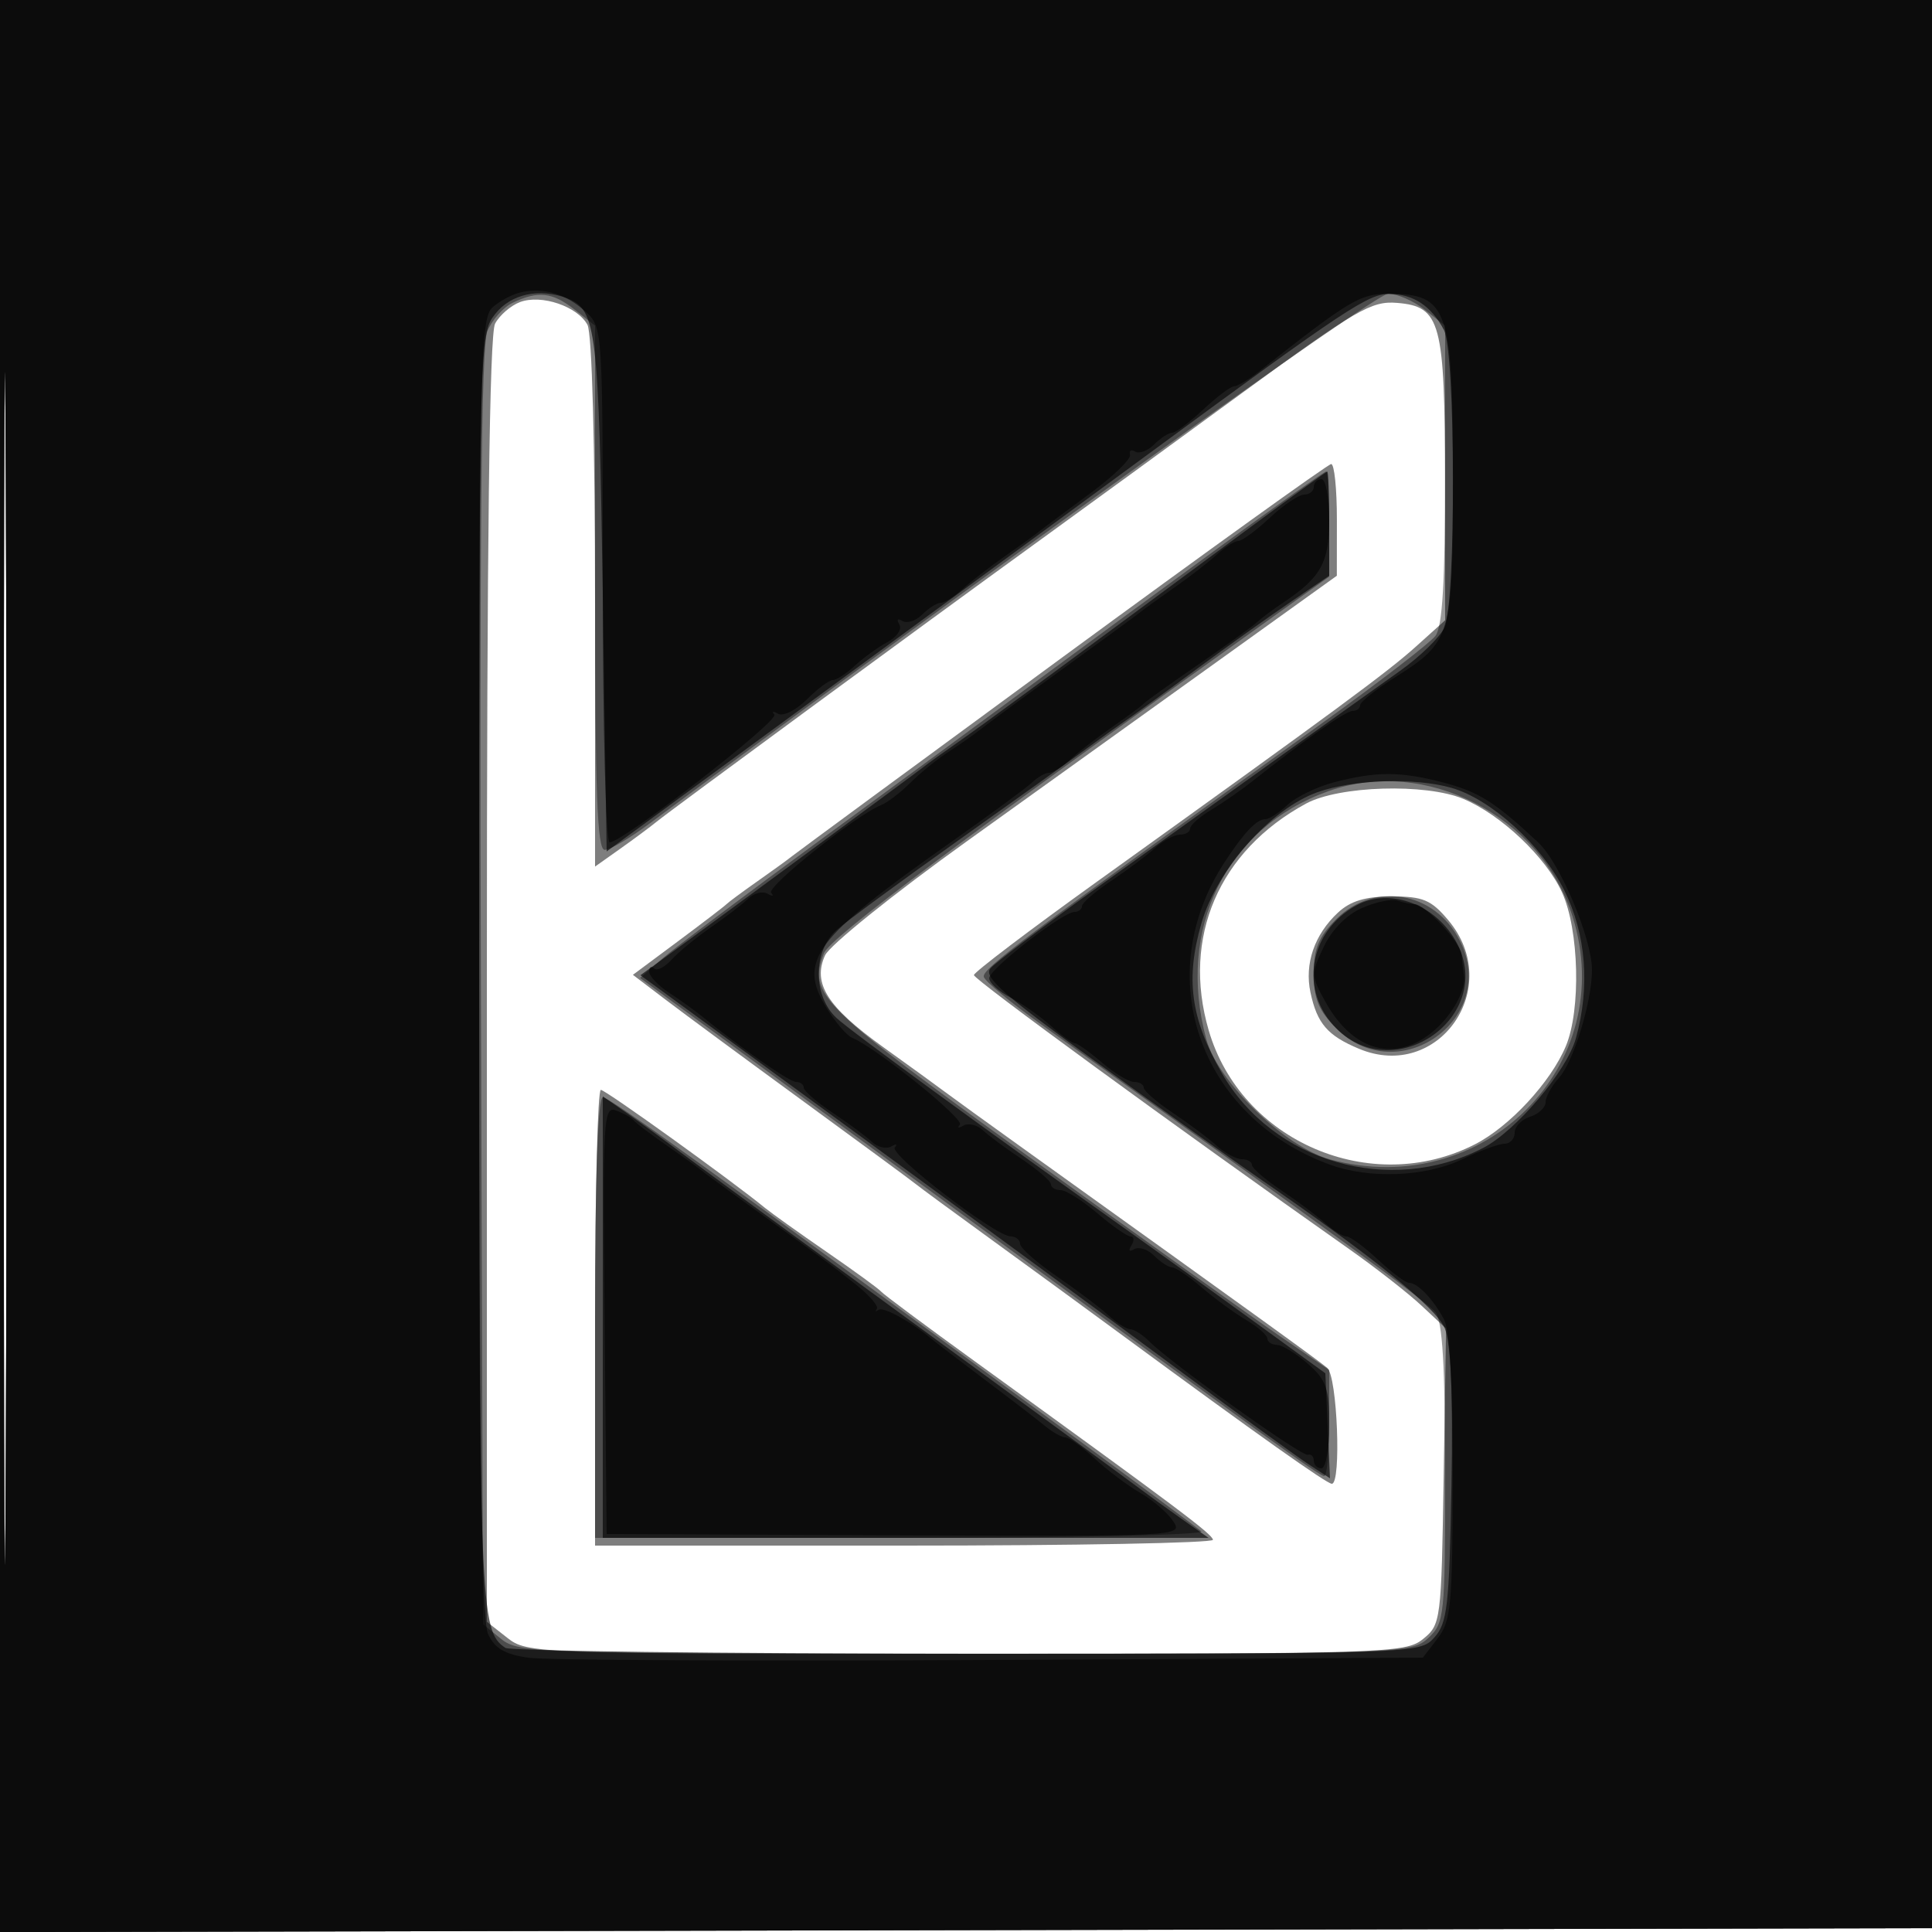
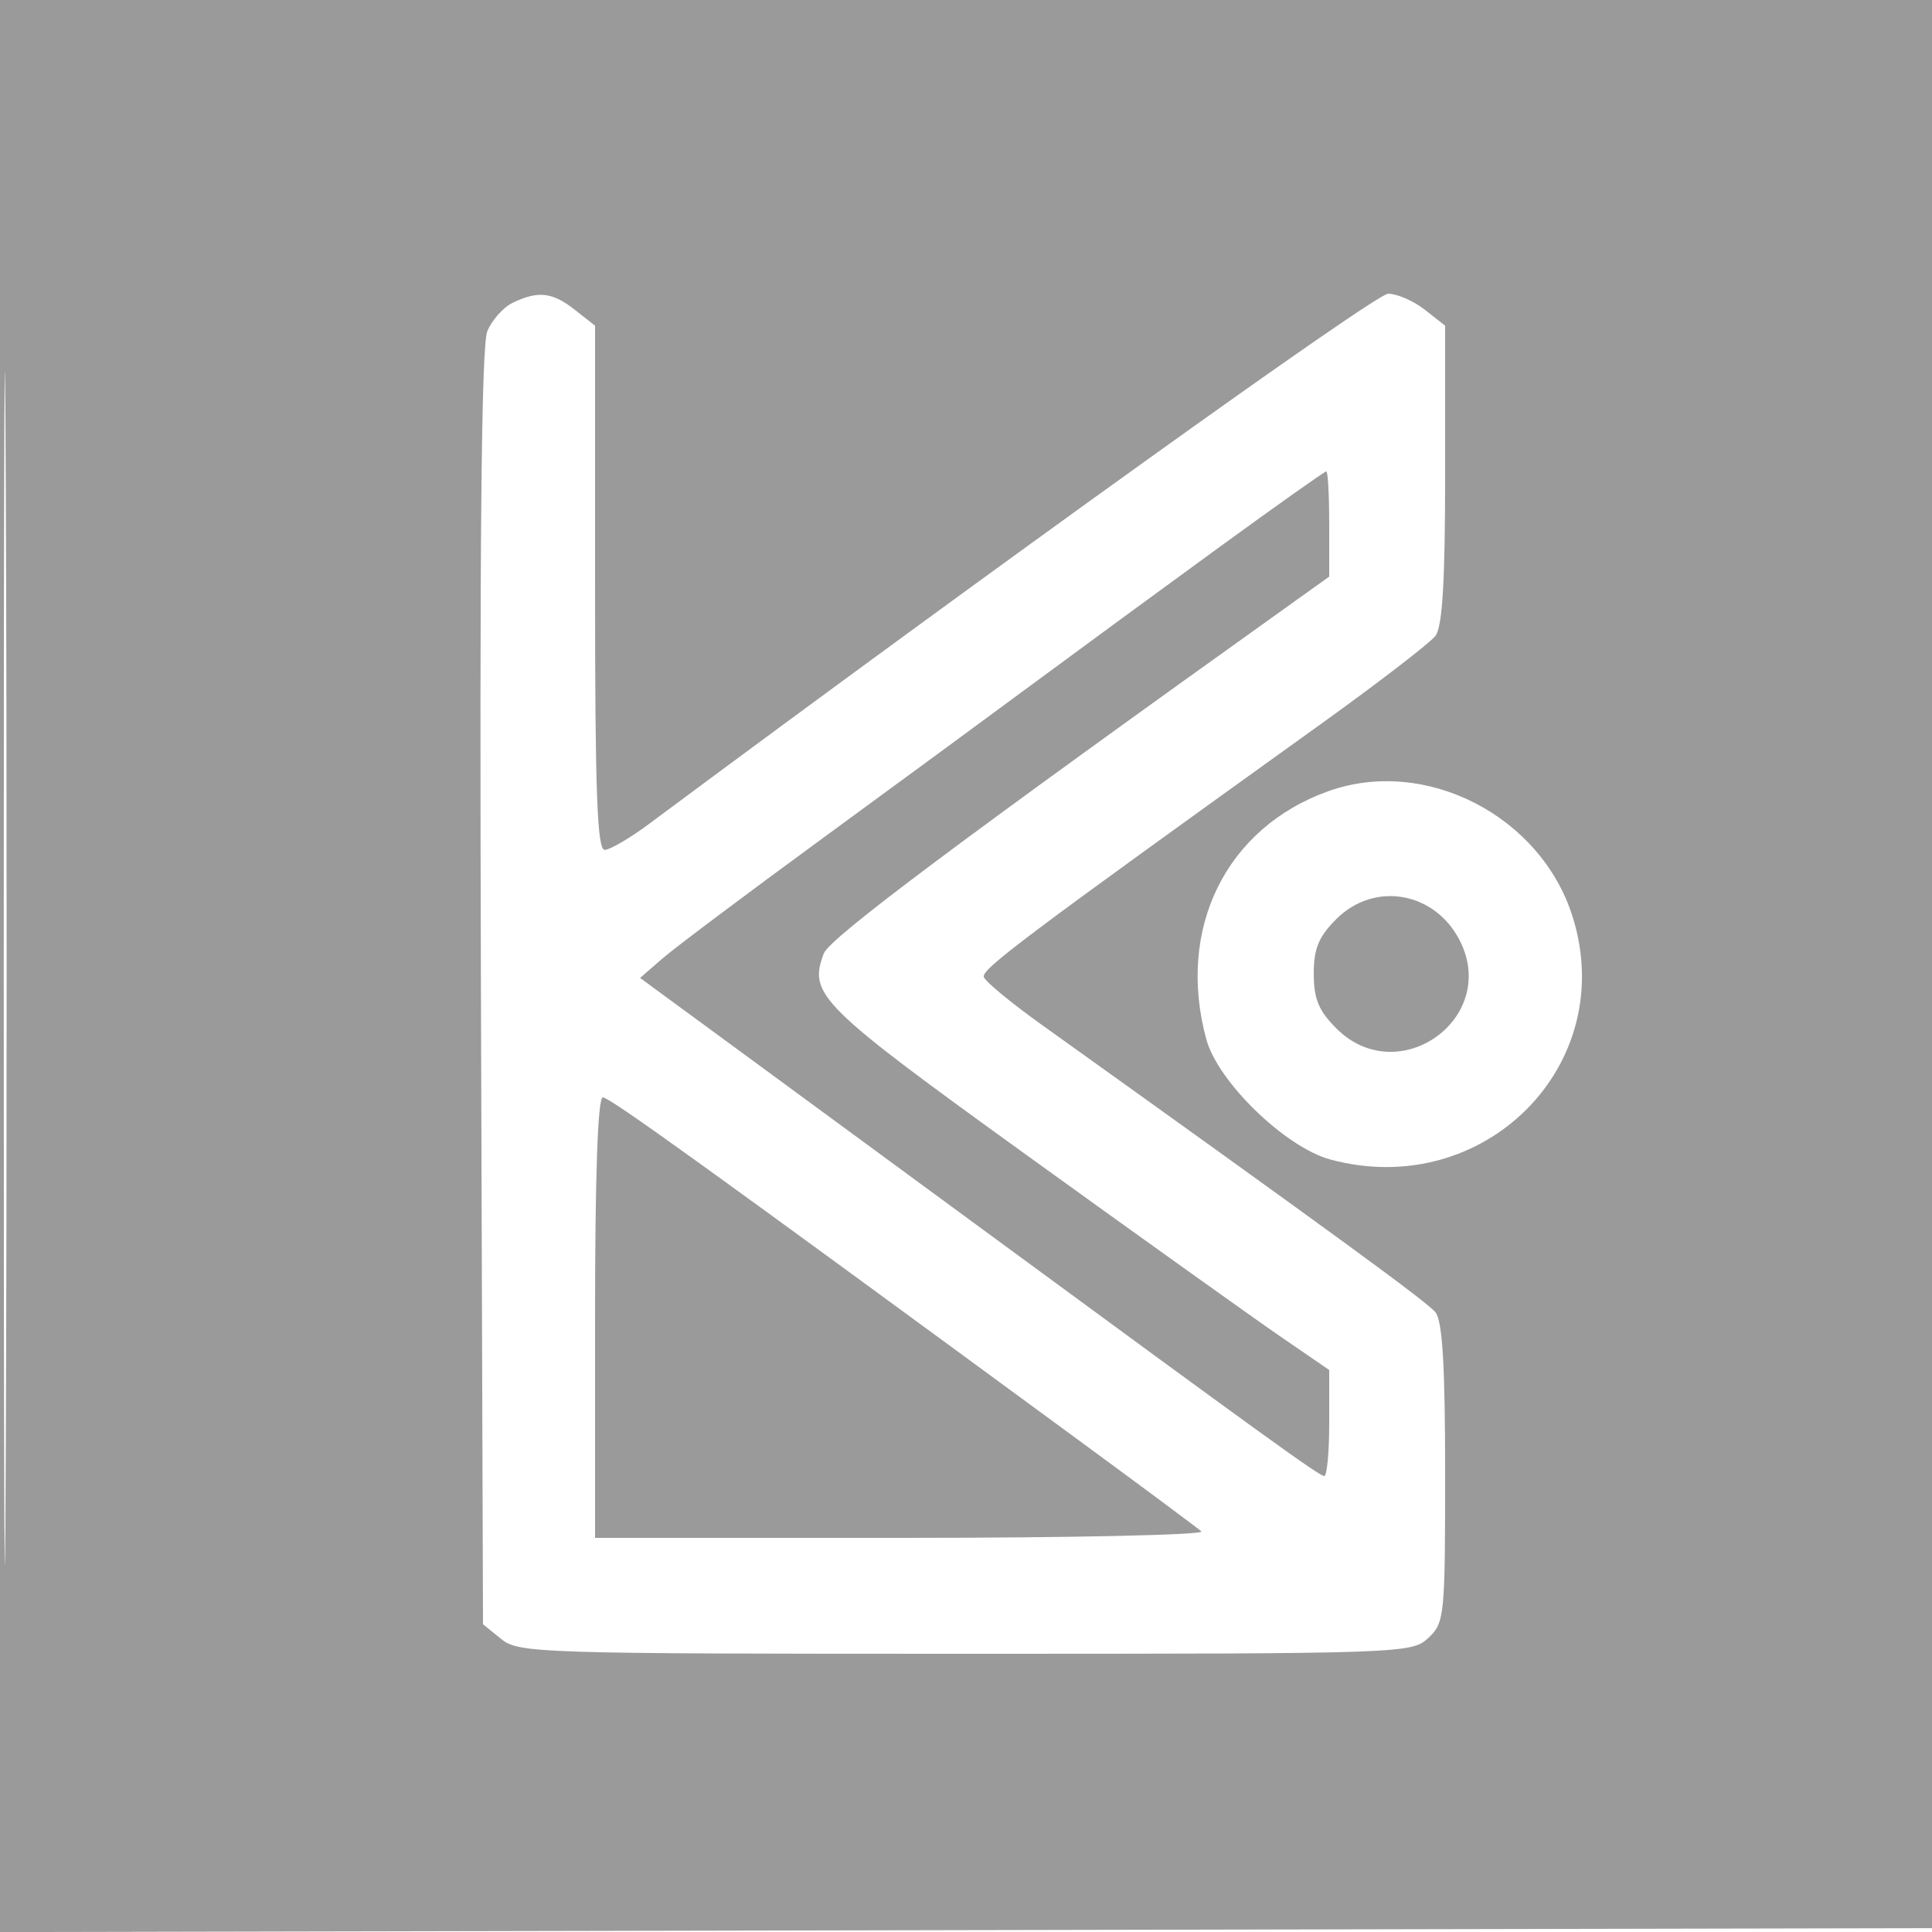
<svg xmlns="http://www.w3.org/2000/svg" width="250" height="250" version="1.1" fill="#000000">
-   <path fill-opacity=".506" d="M 0 125.004 L 0 250.008 125.250 249.754 L 250.500 249.500 250.754 124.750 L 251.008 0 125.504 0 L 0 0 0 125.004 M 0.485 125.500 C 0.485 194.250, 0.604 222.228, 0.750 187.672 C 0.896 153.117, 0.896 96.867, 0.750 62.672 C 0.604 28.478, 0.485 56.750, 0.485 125.500 M 67.310 39.081 C 66.111 39.524, 64.651 40.783, 64.065 41.878 C 63.336 43.241, 63 70.050, 63 126.862 L 63 209.855 65.635 211.927 C 68.230 213.969, 69.121 214, 125.024 214 C 179.393 214, 181.878 213.920, 184.139 212.090 C 186.450 210.221, 186.507 209.772, 186.811 191.049 L 187.122 171.916 183.970 168.972 C 182.236 167.352, 178.046 164.074, 174.659 161.687 C 151.909 145.656, 126.004 126.739, 126.025 126.173 C 126.039 125.803, 133.259 120.325, 142.070 114 C 173.158 91.684, 179.537 86.980, 183.250 83.638 L 187 80.261 186.985 62.381 C 186.968 41.637, 186.441 39.666, 180.780 39.193 C 177.469 38.916, 175.510 40.052, 160.944 50.693 C 152.056 57.187, 139.994 65.969, 134.142 70.210 C 119.415 80.878, 86.822 104.819, 85 106.305 C 84.175 106.978, 82.037 108.565, 80.250 109.832 L 77 112.136 77 78.002 C 77 57.650, 76.605 43.130, 76.021 42.039 C 74.742 39.649, 70.067 38.061, 67.310 39.081 M 137.500 85.036 C 118.800 98.753, 103.050 110.339, 102.500 110.783 C 101.950 111.226, 99.925 112.694, 98 114.045 C 96.075 115.395, 94.275 116.728, 94 117.006 C 93.725 117.284, 90.890 119.453, 87.699 121.827 L 81.898 126.142 86.199 129.414 C 88.565 131.214, 96.575 137.122, 104 142.544 C 111.425 147.965, 117.950 152.769, 118.500 153.218 C 119.050 153.668, 123.325 156.809, 128 160.198 C 132.675 163.588, 140.550 169.340, 145.500 172.981 C 162.786 185.694, 171.684 192, 172.340 192 C 173.592 192, 173.046 178.118, 171.750 177.012 C 170.635 176.061, 162.745 170.365, 132.691 148.816 C 127.846 145.342, 123.121 141.928, 122.191 141.228 C 121.261 140.529, 117.670 137.923, 114.210 135.438 C 107.044 130.290, 105.117 127.233, 106.761 123.625 C 107.356 122.319, 115.641 115.656, 125.172 108.819 C 134.702 101.982, 149.359 91.464, 157.743 85.444 L 172.986 74.500 172.993 67.250 C 172.997 63.263, 172.662 60.022, 172.250 60.048 C 171.838 60.075, 156.200 71.319, 137.500 85.036 M 169 103.985 C 157.720 110.098, 152.909 121.295, 156.400 133.305 C 160.586 147.704, 177.425 154.925, 190.848 148.078 C 195.342 145.785, 200.674 140.025, 202.625 135.355 C 204.591 130.649, 204.337 120.338, 202.135 115.491 C 200.070 110.946, 194.236 105.414, 189.355 103.375 C 184.478 101.337, 173.266 101.673, 169 103.985 M 173.127 118.096 C 170.085 120.930, 168.783 124.716, 169.574 128.424 C 170.433 132.446, 171.779 134.008, 175.854 135.712 C 186.164 140.021, 194.698 127.737, 187.411 119.077 C 185.193 116.441, 184.145 116, 180.100 116 C 176.687 116, 174.753 116.581, 173.127 118.096 M 77 170.500 L 77 200 117 200 C 139 200, 156.979 199.662, 156.954 199.250 C 156.911 198.534, 152.208 195.009, 126.090 176.116 C 119.716 171.505, 114.275 167.455, 114 167.116 C 113.725 166.777, 110.575 164.483, 107 162.018 C 103.425 159.553, 99.825 156.983, 99 156.308 C 94.608 152.713, 78.393 141.055, 77.750 141.029 C 77.338 141.013, 77 154.275, 77 170.500" stroke="none" fill="#000000" fill-rule="evenodd" />
  <path fill-opacity=".397" d="M 0 125.004 L 0 250.008 125.250 249.754 L 250.500 249.500 250.754 124.750 L 251.008 0 125.504 0 L 0 0 0 125.004 M 0.485 125.500 C 0.485 194.250, 0.604 222.228, 0.750 187.672 C 0.896 153.117, 0.896 96.867, 0.750 62.672 C 0.604 28.478, 0.485 56.750, 0.485 125.500 M 66.321 39.189 C 65.123 39.768, 63.652 41.425, 63.054 42.871 C 62.291 44.712, 62.045 70.178, 62.232 127.839 L 62.500 210.177 64.861 212.089 C 67.124 213.921, 69.603 214, 124.922 214 C 181.608 214, 182.661 213.964, 184.811 211.961 C 186.917 210, 187 209.188, 187 190.652 C 187 176.738, 186.653 170.947, 185.750 169.816 C 184.684 168.481, 172.802 159.804, 134.651 132.500 C 130.809 129.750, 127.504 127.015, 127.307 126.422 C 126.976 125.429, 132.420 121.343, 170.880 93.717 C 178.371 88.336, 185.063 83.188, 185.750 82.276 C 186.649 81.083, 187 75.219, 187 61.381 L 187 42.145 184.365 40.073 C 182.916 38.933, 180.778 38.005, 179.615 38.010 C 177.963 38.019, 128.938 73.189, 84 106.604 C 81.525 108.445, 78.938 109.962, 78.250 109.975 C 77.274 109.995, 77 102.561, 77 76.073 L 77 42.145 74.365 40.073 C 71.472 37.797, 69.621 37.593, 66.321 39.189 M 157.872 70.734 C 150.518 76.088, 139.929 83.851, 134.341 87.984 C 128.754 92.118, 116.184 101.350, 106.409 108.500 C 96.634 115.650, 87.328 122.635, 85.730 124.023 L 82.825 126.545 95.066 135.523 C 101.798 140.460, 115.900 150.813, 126.403 158.530 C 163.571 185.836, 170.721 191, 171.357 191 C 171.711 191, 172 187.912, 172 184.139 L 172 177.278 165.608 172.889 C 162.093 170.475, 147.466 160.021, 133.104 149.657 C 105.944 130.058, 104.578 128.703, 106.606 123.369 C 107.366 121.372, 124.494 108.566, 167.750 77.652 L 172 74.615 172 67.807 C 172 64.063, 171.830 61, 171.622 61 C 171.415 61, 165.227 65.380, 157.872 70.734 M 171.885 102.380 C 158.620 107.120, 152.199 120.188, 156.102 134.500 C 157.605 140.013, 166.349 148.478, 172.154 150.042 C 192.027 155.393, 209.538 137.836, 203.494 118.619 C 199.385 105.557, 184.457 97.887, 171.885 102.380 M 172.923 118.923 C 170.631 121.216, 170 122.742, 170 126 C 170 129.258, 170.631 130.784, 172.923 133.077 C 180.949 141.102, 194.036 131.760, 188.883 121.684 C 185.654 115.370, 177.830 114.017, 172.923 118.923 M 77 170.500 L 77 199 116.700 199 C 138.535 199, 155.972 198.621, 155.450 198.158 C 154.928 197.695, 147.750 192.361, 139.500 186.305 C 91.765 151.265, 78.905 142, 78.004 142 C 77.356 142, 77 152.095, 77 170.500" stroke="none" fill="#000000" fill-rule="evenodd" />
-   <path fill-opacity=".631" d="M 0 125.004 L 0 250.008 125.250 249.754 L 250.500 249.500 250.754 124.750 L 251.008 0 125.504 0 L 0 0 0 125.004 M 0.485 125.500 C 0.485 194.250, 0.604 222.228, 0.750 187.672 C 0.896 153.117, 0.896 96.867, 0.750 62.672 C 0.604 28.478, 0.485 56.750, 0.485 125.500 M 64.073 40.635 C 62.014 43.252, 62 43.822, 62 125.701 C 62 208.500, 62.098 211.030, 65.400 213.235 C 66.005 213.639, 92.868 213.976, 125.095 213.985 C 183.378 214, 183.700 213.989, 185.595 211.898 C 187.287 210.031, 187.535 207.836, 187.816 192.264 C 188.030 180.381, 187.751 173.814, 186.951 171.881 C 185.850 169.223, 177.660 162.607, 162.835 152.400 C 159.719 150.255, 150.383 143.594, 142.088 137.599 C 129.961 128.833, 127.229 126.429, 128.142 125.328 C 128.767 124.576, 135.178 119.726, 142.389 114.552 C 159.503 102.272, 175.336 90.944, 181.164 86.809 C 183.728 84.989, 186.316 82.466, 186.914 81.203 C 188.428 78.002, 188.363 45.550, 186.837 42.684 C 185.179 39.572, 182.909 38.068, 179.814 38.032 C 177.089 38, 174.136 39.958, 148.835 58.578 C 142.051 63.571, 128.254 73.696, 118.175 81.078 C 108.096 88.460, 95.046 98.028, 89.175 102.339 L 78.500 110.179 78 76.839 C 77.489 42.756, 77.166 40.045, 73.446 38.618 C 69.816 37.225, 66.131 38.017, 64.073 40.635 M 162.500 67.702 C 135.392 87.758, 127.164 93.808, 124 96.010 C 122.075 97.350, 120.050 98.808, 119.500 99.250 C 118.548 100.014, 90.060 120.992, 85.184 124.518 L 82.868 126.193 95.684 135.570 C 130.290 160.887, 140.368 168.283, 152.970 177.605 C 160.482 183.163, 167.859 188.517, 169.363 189.502 L 172.098 191.294 171.799 184.499 L 171.500 177.704 162 170.804 C 156.775 167.009, 150.025 162.146, 147 159.999 C 127.715 146.307, 110.178 133.515, 108.250 131.732 C 105.176 128.889, 105.176 123.083, 108.250 120.344 C 109.487 119.242, 116.575 114.024, 124 108.750 C 131.425 103.475, 138.920 98.111, 140.657 96.830 C 142.393 95.548, 144.801 93.825, 146.008 93 C 147.214 92.175, 151.240 89.250, 154.953 86.500 C 158.665 83.750, 164.019 79.925, 166.850 78 L 171.996 74.500 171.998 67.750 C 171.999 64.037, 171.887 61.010, 171.750 61.022 C 171.613 61.033, 167.450 64.040, 162.500 67.702 M 170.500 102.504 C 164.441 104.650, 157.498 112.478, 155.472 119.448 C 153.377 126.656, 154.067 131.790, 158.076 138.809 C 164.703 150.413, 179.860 154.778, 191.904 148.550 C 196.172 146.343, 202.747 138.574, 203.919 134.355 C 205.780 127.652, 205.245 120.885, 202.405 115.186 C 199.518 109.392, 192.946 103.419, 187.852 101.957 C 183.109 100.597, 175.179 100.847, 170.500 102.504 M 175.500 117.161 C 169.328 120.555, 168.084 128.238, 172.923 133.077 C 180.499 140.653, 193.440 131.552, 188.546 122.090 C 185.949 117.067, 179.857 114.765, 175.500 117.161 M 78 170.432 L 78 199 117.194 199 L 156.389 199 152.944 196.575 C 151.050 195.241, 148.375 193.302, 147 192.266 C 145.625 191.230, 132.575 181.682, 118 171.048 C 103.425 160.414, 89.925 150.519, 88 149.059 C 86.075 147.599, 83.037 145.382, 81.250 144.134 L 78 141.864 78 170.432" stroke="none" fill="#000000" fill-rule="evenodd" />
-   <path fill-opacity=".572" d="M 0 125.004 L 0 250.008 125.250 249.754 L 250.500 249.500 250.754 124.750 L 251.008 0 125.504 0 L 0 0 0 125.004 M 0.485 125.500 C 0.485 194.250, 0.604 222.228, 0.750 187.672 C 0.896 153.117, 0.896 96.867, 0.750 62.672 C 0.604 28.478, 0.485 56.750, 0.485 125.500 M 67.500 37.801 C 66.400 38.024, 64.713 38.905, 63.750 39.758 C 62.110 41.213, 62 46.558, 62 125.108 C 62 185.804, 62.315 209.597, 63.142 211.413 C 64.005 213.306, 65.290 214.065, 68.392 214.510 C 70.652 214.835, 97.613 214.965, 128.308 214.800 L 184.115 214.500 186.035 212 C 187.766 209.747, 187.958 207.691, 187.978 191.184 C 187.992 179.180, 187.601 172.123, 186.842 170.705 C 185.442 168.088, 183.439 166.002, 182.321 165.995 C 181.870 165.993, 180.062 164.643, 178.304 162.995 C 176.547 161.348, 174.719 160, 174.243 160 C 173.767 160, 172.505 159.213, 171.439 158.250 C 170.372 157.287, 167.816 155.375, 165.757 154 C 163.698 152.625, 162.011 151.162, 162.007 150.750 C 162.003 150.338, 161.410 150, 160.689 150 C 159.967 150, 158.505 149.213, 157.439 148.250 C 156.372 147.287, 153.816 145.375, 151.757 144 C 149.698 142.625, 148.011 141.162, 148.007 140.750 C 148.003 140.338, 147.438 139.999, 146.750 139.999 C 146.063 139.998, 144.193 138.873, 142.594 137.499 C 140.996 136.124, 139.417 135, 139.084 135 C 138.752 135, 137.359 133.988, 135.990 132.750 C 134.620 131.513, 132.262 129.861, 130.750 129.081 C 129.238 128.301, 128 127.176, 128.001 126.581 C 128.002 125.395, 137.524 118, 139.050 118 C 139.573 118, 140.003 117.662, 140.007 117.250 C 140.011 116.838, 141.698 115.375, 143.757 114 C 145.816 112.625, 148.372 110.712, 149.439 109.750 C 150.505 108.787, 151.967 108, 152.689 108 C 153.410 108, 154 107.647, 154 107.216 C 154 106.784, 155.238 105.687, 156.750 104.778 C 158.263 103.868, 160.625 102.230, 162 101.137 C 168.778 95.749, 174.116 92, 175.009 92 C 175.554 92, 176.001 91.662, 176.002 91.250 C 176.003 90.838, 177.986 89.248, 180.408 87.717 C 187.833 83.027, 188 82.460, 188 61.969 C 188 39.849, 187.377 38.046, 179.721 38.015 C 176.010 38, 174.678 38.796, 163 48.002 C 161.625 49.086, 160.138 49.979, 159.696 49.987 C 159.253 49.994, 157.453 51.348, 155.696 52.995 C 153.938 54.643, 152.130 55.993, 151.679 55.995 C 151.227 55.998, 150.178 56.679, 149.348 57.509 C 148.518 58.339, 147.414 58.756, 146.895 58.435 C 146.375 58.114, 146.074 58.299, 146.225 58.847 C 146.376 59.395, 144.025 61.665, 141 63.892 C 137.975 66.118, 135.050 68.303, 134.500 68.747 C 133.950 69.191, 131.925 70.655, 130 72 C 128.075 73.345, 125.628 75.245, 124.561 76.223 C 123.495 77.200, 122.226 78, 121.740 78 C 121.254 78, 120.178 78.679, 119.348 79.509 C 118.518 80.339, 117.356 80.720, 116.765 80.355 C 116.146 79.972, 115.980 80.159, 116.373 80.795 C 116.749 81.403, 116.060 82.432, 114.841 83.085 C 113.623 83.737, 111.725 85.110, 110.624 86.135 C 109.524 87.161, 108.237 88, 107.766 88 C 107.295 88, 105.775 89.134, 104.390 90.519 C 103.004 91.905, 101.337 92.732, 100.685 92.359 C 100.033 91.985, 99.816 92.030, 100.203 92.459 C 100.901 93.234, 80.583 109, 78.887 109 C 78.389 109, 78 94.382, 78 75.674 C 78 42.384, 77.998 42.346, 75.750 40.312 C 73.233 38.034, 70.483 37.197, 67.500 37.801 M 170 63 C 170 63.550, 169.438 64.002, 168.750 64.005 C 168.063 64.007, 166.062 65.357, 164.304 67.005 C 162.547 68.652, 160.719 70, 160.243 70 C 159.767 70, 158.505 70.800, 157.439 71.777 C 156.372 72.755, 153.925 74.655, 152 76 C 150.075 77.345, 148.050 78.809, 147.500 79.252 C 146.950 79.696, 142.450 82.988, 137.500 86.568 C 132.550 90.148, 127.825 93.622, 127 94.289 C 126.174 94.955, 124.291 96.279, 122.815 97.230 C 121.338 98.182, 119.087 100.004, 117.812 101.279 C 116.538 102.553, 114.821 103.863, 113.997 104.189 C 110.802 105.455, 99.114 114.785, 99.788 115.531 C 100.180 115.966, 99.974 116.019, 99.331 115.651 C 98.687 115.283, 97.562 115.563, 96.831 116.274 C 96.099 116.984, 93.925 118.655, 92 119.985 C 90.075 121.316, 87.779 123.206, 86.898 124.184 C 86.018 125.163, 85.005 125.672, 84.648 125.315 C 84.292 124.958, 84 125.140, 84 125.718 C 84 126.297, 85.155 127.527, 86.566 128.451 C 87.977 129.376, 89.890 130.748, 90.816 131.501 C 96.017 135.728, 102.146 140, 103.009 140 C 103.554 140, 104.003 140.338, 104.007 140.750 C 104.011 141.162, 105.698 142.624, 107.757 143.999 C 109.816 145.373, 112.099 147.065, 112.831 147.758 C 113.562 148.451, 114.687 148.717, 115.331 148.349 C 115.974 147.981, 116.179 148.035, 115.788 148.469 C 114.995 149.347, 128.775 159.949, 130.750 159.980 C 131.438 159.991, 132 160.428, 132 160.952 C 132 161.476, 134.138 163.369, 136.750 165.161 C 139.363 166.952, 142.372 169.223, 143.439 170.209 C 144.505 171.194, 145.774 172, 146.260 172 C 146.746 172, 147.863 172.720, 148.743 173.600 C 151.612 176.469, 168.451 188.507, 169.236 188.250 C 169.656 188.113, 170 188.450, 170 189 C 170 189.550, 170.450 190, 171 190 C 171.550 190, 172 187.503, 172 184.452 C 172 179.653, 171.629 178.577, 169.250 176.484 C 167.738 175.152, 165.938 174.049, 165.250 174.032 C 164.563 174.014, 164 173.647, 164 173.216 C 164 172.784, 162.762 171.698, 161.250 170.802 C 159.738 169.907, 157.150 168.010, 155.500 166.588 C 153.850 165.166, 152.130 164.002, 151.679 164.001 C 151.227 164.001, 150.178 163.321, 149.348 162.491 C 148.518 161.661, 147.356 161.280, 146.765 161.645 C 146.128 162.039, 145.982 161.839, 146.405 161.155 C 146.797 160.520, 146.754 159.999, 146.309 159.998 C 145.864 159.996, 143.925 158.647, 142 157 C 140.075 155.353, 137.938 154.004, 137.250 154.002 C 136.563 154.001, 135.997 153.662, 135.993 153.250 C 135.989 152.838, 134.302 151.376, 132.243 150.001 C 130.184 148.627, 127.901 146.935, 127.169 146.242 C 126.438 145.549, 125.313 145.283, 124.669 145.651 C 124.026 146.019, 123.820 145.966, 124.212 145.531 C 124.853 144.822, 113.281 135.493, 110.270 134.292 C 109.594 134.022, 108.115 132.304, 106.983 130.473 C 103.176 124.312, 105.277 121.498, 123.017 109 C 128.091 105.425, 132.831 101.938, 133.550 101.250 C 134.269 100.563, 135.254 100, 135.740 100 C 136.226 100, 137.495 99.200, 138.561 98.223 C 139.628 97.245, 142.075 95.355, 144 94.021 C 145.925 92.687, 147.725 91.350, 148 91.048 C 148.275 90.747, 151.425 88.492, 155 86.037 C 158.575 83.582, 162.007 81.107, 162.627 80.537 C 163.248 79.967, 164.770 78.825, 166.012 78 C 170.915 74.741, 172 72.804, 172 67.311 C 172 64.390, 171.550 62, 171 62 C 170.450 62, 170 62.450, 170 63 M 172.551 101.250 C 170.379 101.823, 167.707 103.127, 166.612 104.146 C 165.518 105.166, 164.226 106, 163.740 106 C 162.617 106, 160.996 107.704, 158.506 111.500 C 148.846 126.229, 155.111 144.415, 172 150.673 C 177.165 152.587, 184.473 152.301, 189.236 150 C 191.513 148.900, 193.966 148, 194.688 148 C 195.410 148, 196 147.355, 196 146.567 C 196 145.779, 196.900 144.849, 198 144.500 C 199.100 144.151, 200 143.305, 200 142.621 C 200 141.937, 200.790 140.505, 201.755 139.439 C 203.624 137.374, 206 129.585, 206 125.523 C 206 121.442, 201.875 111.658, 199.033 109 C 193.458 103.785, 191.361 102.464, 186.736 101.250 C 181.211 99.801, 178.038 99.801, 172.551 101.250 M 176.259 117.485 C 174.260 118.355, 172.355 120.285, 171.289 122.520 C 169.629 126.002, 169.638 126.282, 171.531 129.678 C 175.141 136.156, 180.746 137.584, 185.659 133.277 C 188.009 131.217, 189.716 128.046, 189.441 126.250 C 189.336 125.563, 189.194 124.345, 189.125 123.545 C 188.986 121.927, 184.402 117, 183.036 117 C 182.556 117, 181.564 116.791, 180.832 116.536 C 180.099 116.282, 178.041 116.708, 176.259 117.485 M 78.234 170.775 L 78.500 198.500 115.813 198.661 C 152.766 198.821, 153.114 198.804, 151.813 196.847 C 151.091 195.761, 149.180 194.113, 147.566 193.186 C 145.952 192.259, 143.298 190.262, 141.668 188.750 C 140.037 187.238, 138.325 186, 137.863 186 C 137.401 186, 136.230 185.347, 135.261 184.548 C 134.293 183.750, 130.800 181.062, 127.500 178.576 C 124.200 176.090, 121.038 173.669, 120.474 173.198 C 117.799 170.961, 114.274 169.043, 113.670 169.496 C 113.302 169.773, 113.211 169.714, 113.468 169.365 C 113.725 169.016, 112.448 167.554, 110.630 166.115 C 107.269 163.456, 106.694 163.031, 97 156.031 C 93.975 153.847, 91.050 151.697, 90.500 151.253 C 89.950 150.809, 87.925 149.355, 86 148.021 C 84.075 146.687, 82.275 145.317, 82 144.975 C 81.725 144.634, 80.705 144.061, 79.734 143.702 C 78.069 143.088, 77.984 144.635, 78.234 170.775" stroke="none" fill="#000000" fill-rule="evenodd" />
</svg>